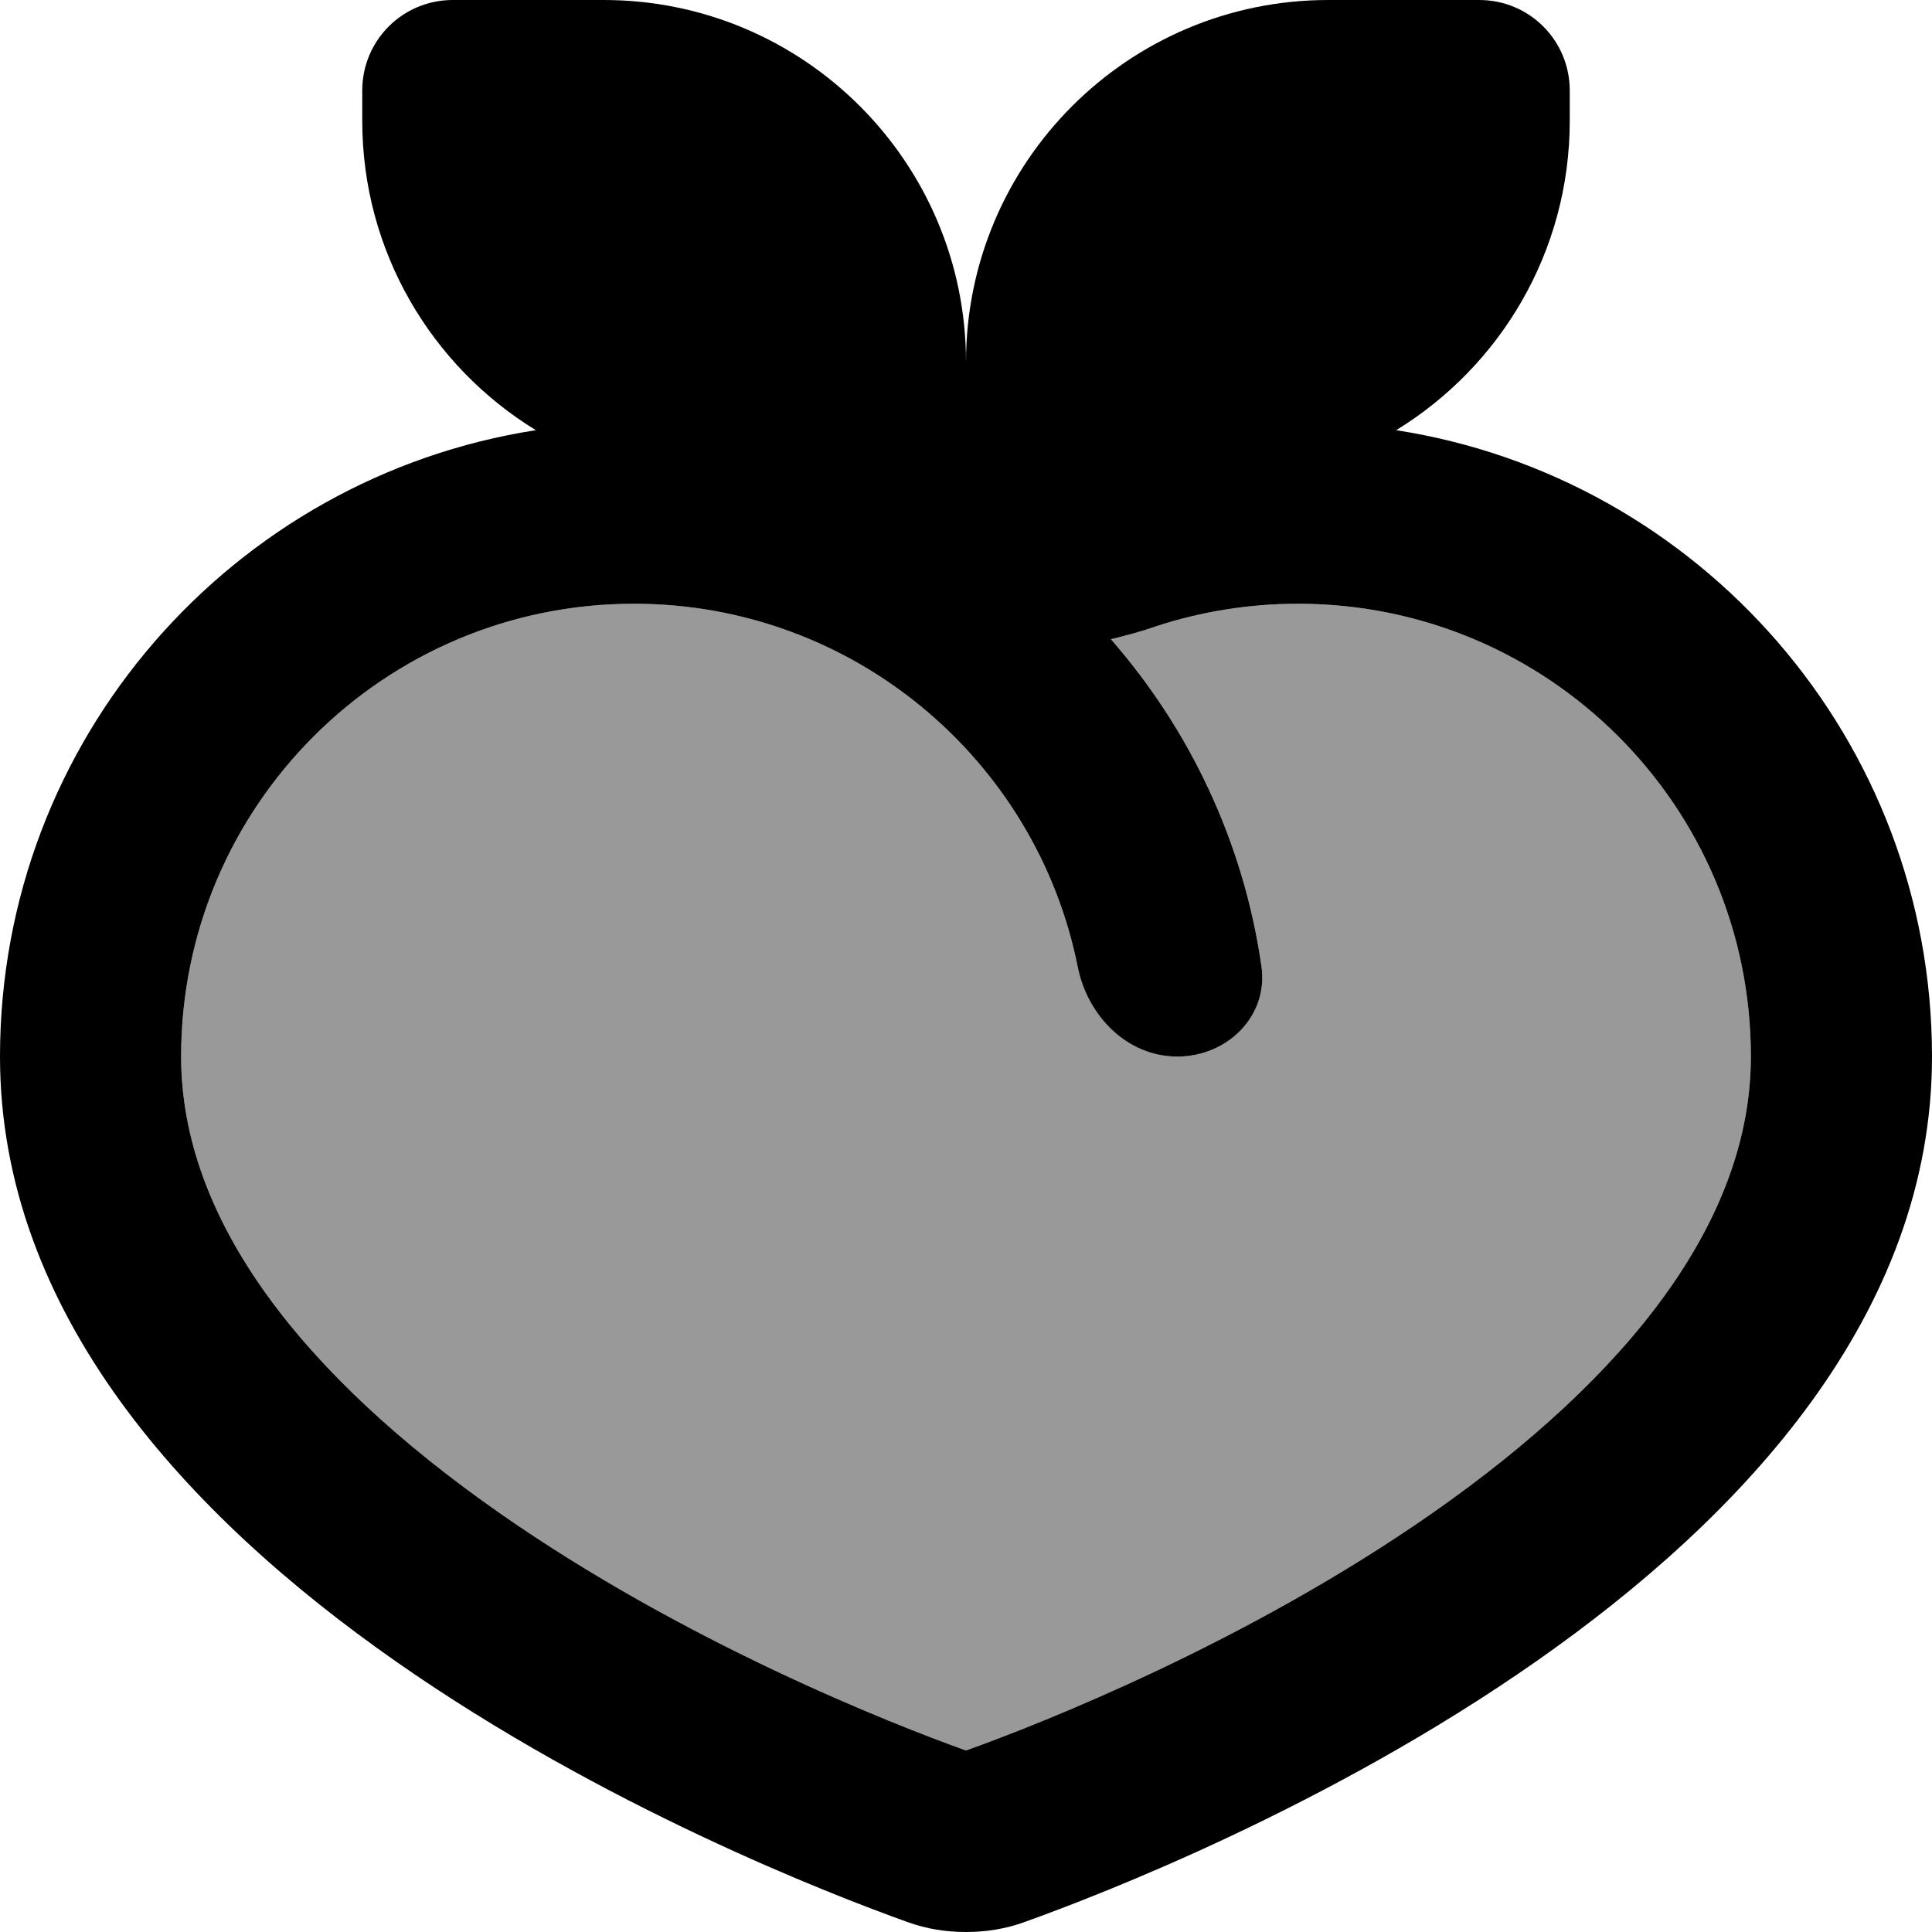
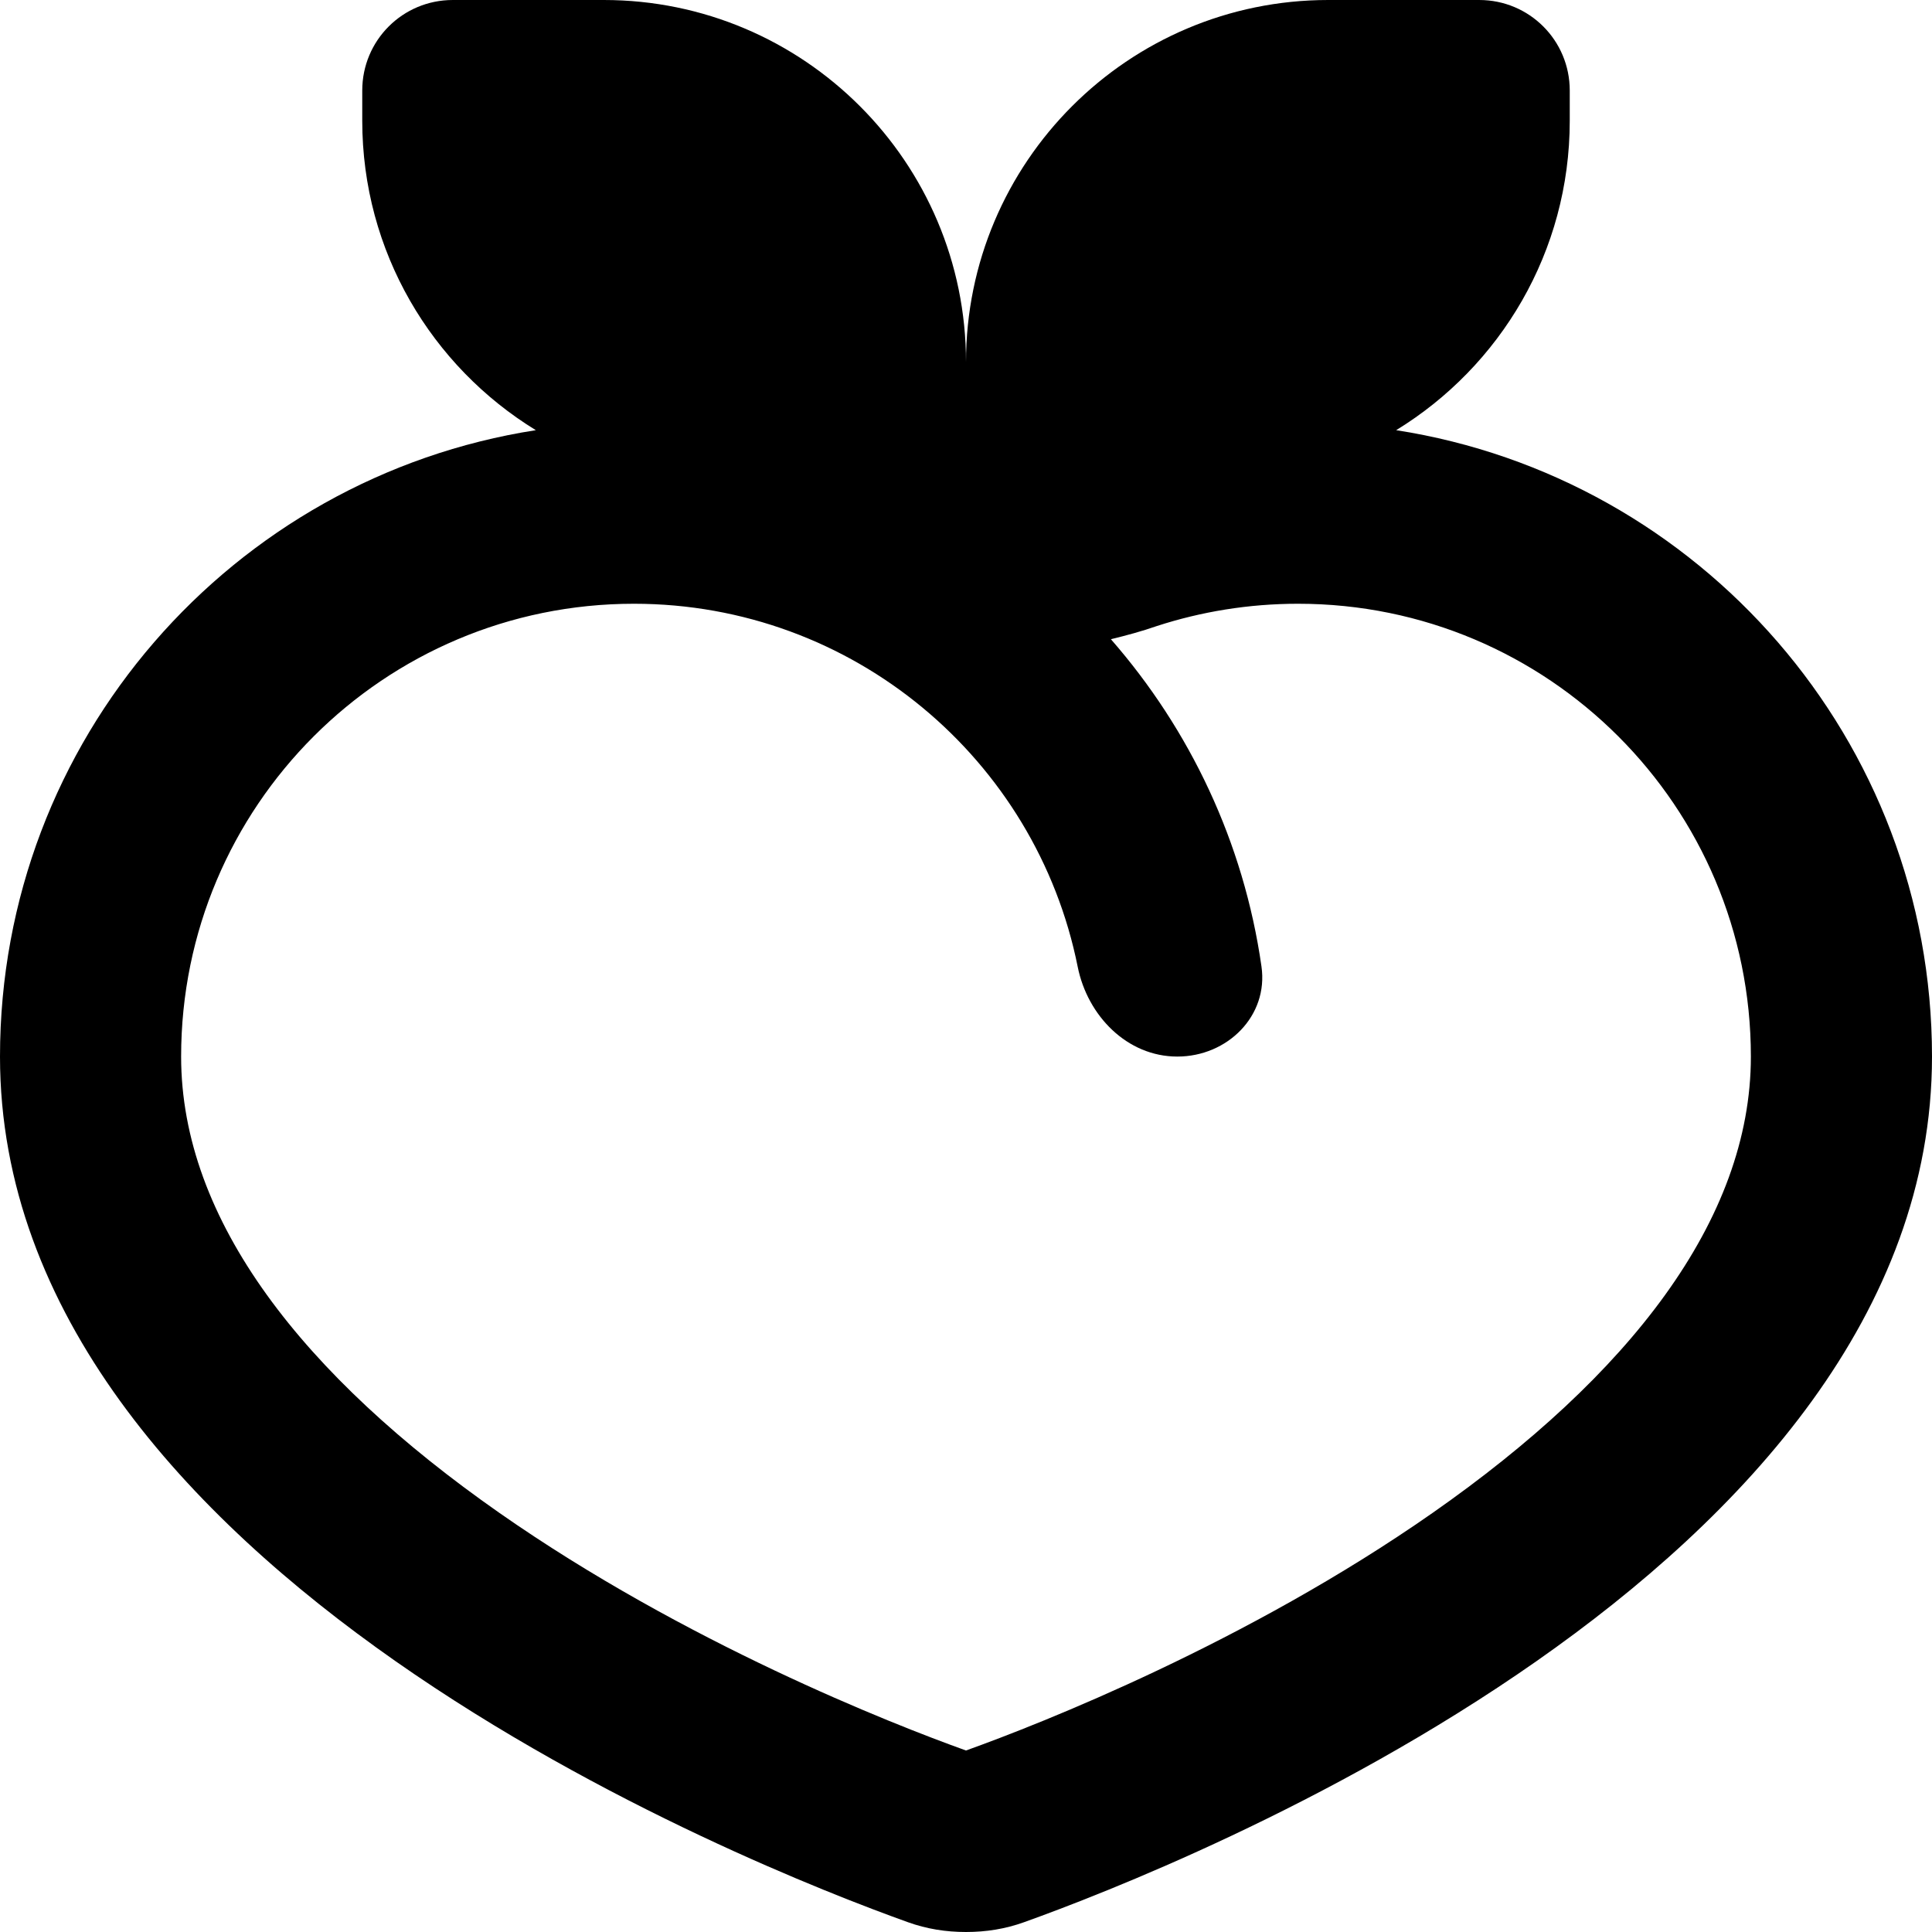
<svg xmlns="http://www.w3.org/2000/svg" viewBox="0 0 512 512">
  <defs>
    <style>.fa-secondary{opacity:.4}</style>
  </defs>
-   <path class="fa-secondary" d="M48 280c0 43.4 32.4 84.6 84.3 120.9c49.2 34.4 103.9 55.9 123.7 63c19.8-7.1 74.5-28.6 123.7-63C431.6 364.6 464 323.4 464 280c0-66.3-53.7-120-120-120c-13.1 0-25.7 2.1-37.4 5.9c-4 1.3-8.1 2.5-12.2 3.5c20.9 23.9 35.2 53.7 39.9 86.7c1.9 13.1-9.1 23.9-22.3 23.9s-23.7-10.9-26.4-23.8C274.6 201.3 226.1 160 168 160c-66.3 0-120 53.7-120 120z" />
  <path class="fa-primary" d="M96 32c0 34.7 18.4 65.1 46 82C61.6 126.5 0 196 0 280C0 416.2 199.3 494.6 240.6 509.4c5 1.8 10.1 2.6 15.4 2.6s10.4-.8 15.4-2.6C312.7 494.6 512 416.2 512 280c0-84-61.6-153.5-142-166c27.6-16.9 46-47.3 46-82l0-8c0-13.3-10.7-24-24-24L352 0c-53 0-96 43-96 96c0-53-43-96-96-96L120 0C106.7 0 96 10.7 96 24l0 8zm72 128c58.1 0 106.6 41.3 117.6 96.2c2.6 13 13.1 23.8 26.4 23.8s24.2-10.8 22.3-23.9c-4.7-32.9-19-62.8-39.9-86.7c4.1-1 8.2-2.1 12.2-3.5c11.7-3.8 24.3-5.9 37.4-5.9c66.3 0 120 53.7 120 120c0 43.4-32.4 84.6-84.3 120.9c-49.2 34.4-103.9 55.9-123.7 63c-19.8-7.1-74.5-28.6-123.7-63C80.4 364.6 48 323.4 48 280c0-66.3 53.7-120 120-120z" />
</svg>